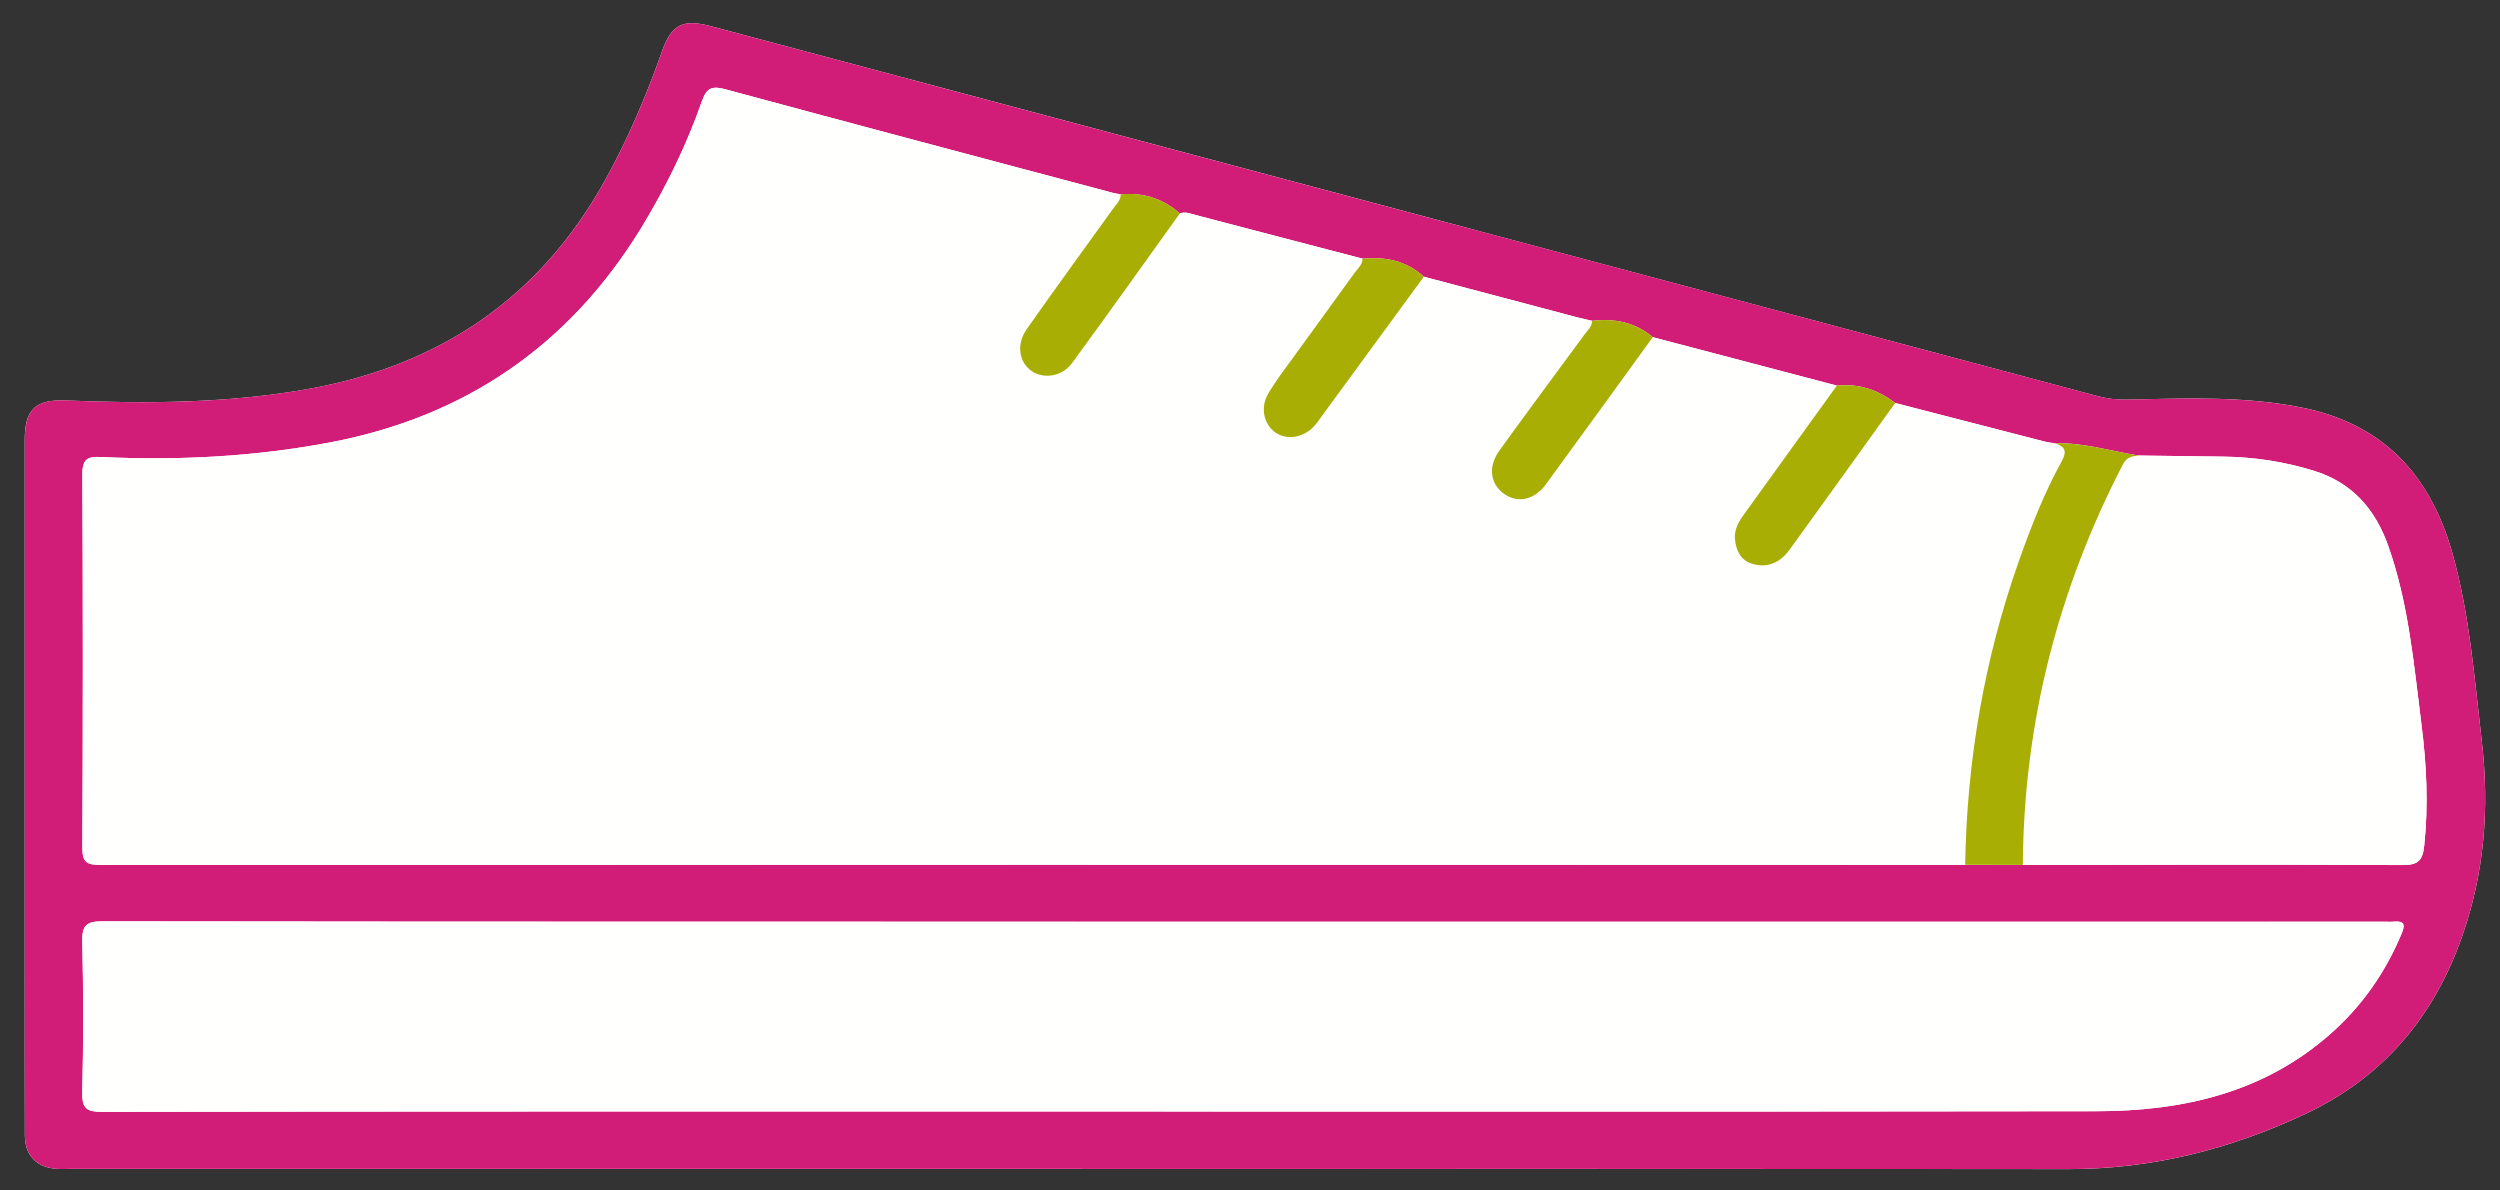
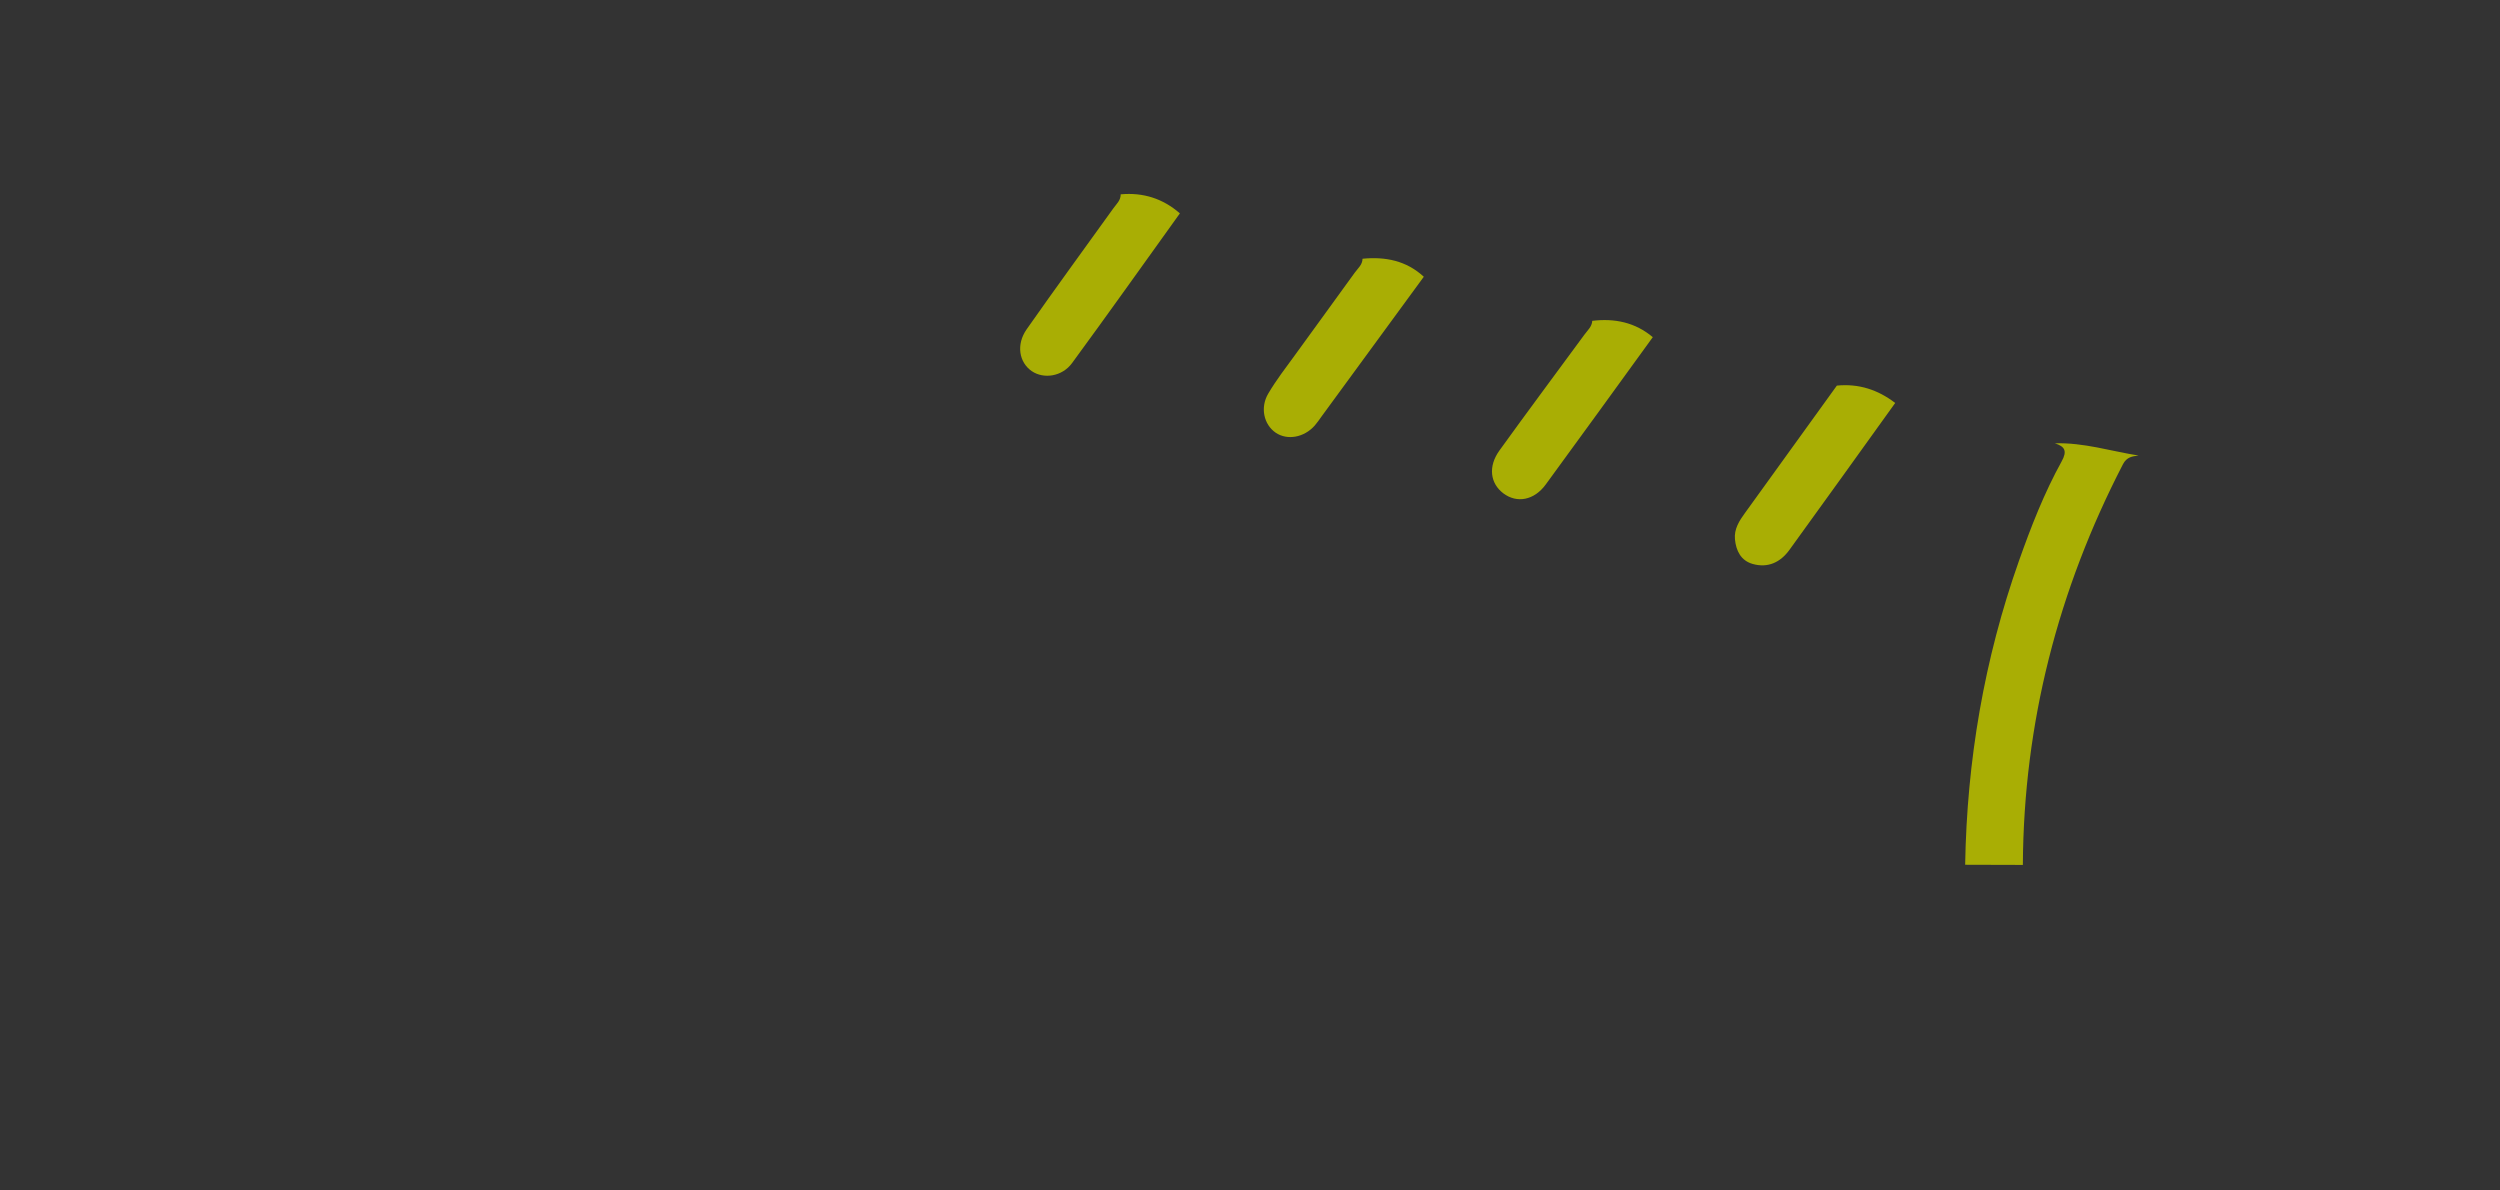
<svg xmlns="http://www.w3.org/2000/svg" width="63" height="30" viewBox="0 0 63 30">
  <rect x="0" y="0" width="63" height="30" fill="#333333" stroke="none" />
  <g fill="none" fill-rule="evenodd">
    <g>
      <g>
        <g>
          <g>
            <g>
              <g>
                <g>
-                   <path fill="#FFFFFE" d="M27.27 28.99c8.28 0 16.56-.005 24.84.005 2.109.002 4.087-.499 5.983-1.39 1.956-.92 3.232-2.435 3.944-4.451.57-1.608.702-3.258.504-4.948-.188-1.596-.304-3.198-.746-4.752-.56-1.96-1.744-3.242-3.8-3.653-1.458-.29-2.922-.23-4.388-.198-.248.004-.484-.018-.724-.082-6.97-1.862-13.942-3.72-20.912-5.579L17.91.192c-.698-.184-.986-.046-1.224.625-.4 1.131-.866 2.23-1.45 3.28-1.64 2.943-4.144 4.635-7.434 5.232-2.036.368-4.082.38-6.136.296-.776-.032-1.043.229-1.043.991v13.395c0 1.375-.001 2.75.003 4.125 0 .52.302.827.824.853.11.006.218.002.328.002H27.27" transform="translate(-325 -5011) translate(291 916) translate(0 2603) translate(0 1105) translate(32 40.048) translate(0 164.198) translate(2 183.221)" />
-                   <path fill="#D11D77" d="M31.381 22.76c-9.598 0-19.198.002-28.796-.01-.42 0-.52.108-.512.519.03 1.265.03 2.531 0 3.797-.008.406.116.486.5.486 7.424-.012 14.846-.01 22.27-.01 9.326 0 18.654.008 27.98-.006 2.17-.002 4.214-.456 5.906-1.95.798-.705 1.39-1.556 1.798-2.541.09-.217.052-.305-.188-.287-.094.008-.19.002-.284.002H31.381zm19.596-1.431c3.192-.002 6.384-.012 9.576.004.39.002.5-.123.538-.489.108-1.023.06-2.034-.07-3.05-.192-1.524-.322-3.06-.842-4.52-.322-.898-.894-1.57-1.844-1.87-.758-.238-1.532-.354-2.324-.364l-2.118-.028c-.702-.11-1.388-.332-2.112-.306-.092-.016-.184-.026-.276-.05-1.248-.32-2.498-.645-3.746-.967-.434-.335-.92-.495-1.47-.439l-4.638-1.22c-.444-.374-.962-.48-1.526-.412-.118-.028-.238-.052-.356-.082-1.296-.343-2.592-.685-3.888-1.03-.44-.404-.968-.508-1.544-.454-1.402-.366-2.806-.733-4.208-1.101-.132-.036-.258-.09-.396-.04-.428-.375-.926-.533-1.492-.48-.066-.013-.134-.02-.2-.039-3.252-.865-6.504-1.728-9.754-2.607-.326-.088-.474-.054-.594.286-.392 1.12-.91 2.18-1.528 3.196-1.814 2.97-4.44 4.766-7.84 5.413-1.902.362-3.832.462-5.766.37-.362-.018-.486.052-.484.449.016 3.13.016 6.261 0 9.393-.002.379.118.437.46.437 15.662-.006 31.326-.004 46.988-.002l1.454.002zm-23.706 7.66H1.777c-.108 0-.216.007-.326 0-.522-.027-.824-.334-.824-.852-.004-1.376-.002-2.752-.002-4.125V10.618c0-.765.266-1.026 1.042-.994 2.054.087 4.1.073 6.136-.296 3.29-.595 5.794-2.289 7.434-5.23.584-1.052 1.05-2.15 1.45-3.282.238-.669.526-.81 1.224-.623l14.06 3.75c6.97 1.859 13.942 3.715 20.912 5.577.24.064.476.086.724.082 1.466-.03 2.93-.09 4.388.2 2.056.41 3.24 1.69 3.8 3.651.442 1.554.558 3.158.746 4.752.196 1.69.066 3.342-.504 4.948-.712 2.016-1.988 3.534-3.944 4.451-1.898.891-3.874 1.392-5.982 1.39-8.28-.008-16.56-.004-24.84-.004z" transform="translate(-325 -5011) translate(291 916) translate(0 2603) translate(0 1105) translate(32 40.048) translate(0 164.198) translate(2 183.221)" />
-                   <path fill="#FFFFFE" d="M41.65 8.03l4.639 1.22-2.312 3.205c-.146.2-.282.409-.256.67.028.288.148.536.448.62.384.108.698-.042.924-.352.892-1.232 1.778-2.47 2.666-3.705 1.248.323 2.498.647 3.746.967.092.024.184.034.276.05.256.078.32.193.172.457-.44.797-.77 1.646-1.074 2.503-.876 2.479-1.312 5.034-1.356 7.661-15.662-.002-31.326-.004-46.988.002-.342.002-.462-.058-.46-.436.016-3.132.018-6.262 0-9.394-.002-.396.122-.466.484-.448 1.934.092 3.864-.008 5.766-.369 3.4-.648 6.026-2.445 7.84-5.414.618-1.015 1.136-2.077 1.528-3.196.12-.34.268-.375.594-.286 3.25.879 6.502 1.742 9.754 2.607.066.018.134.026.2.038.004.152-.108.244-.184.352-.728 1.017-1.468 2.027-2.184 3.05-.27.382-.192.833.128 1.053.302.206.766.138 1.016-.204.916-1.25 1.812-2.513 2.716-3.77.138-.049.264.005.396.04 1.402.37 2.806.734 4.208 1.1-.002.15-.116.243-.194.351-.5.695-1.008 1.384-1.51 2.079-.23.318-.472.63-.672.969-.21.356-.11.78.186.985.292.202.718.124.986-.18.062-.072.116-.15.172-.226.858-1.174 1.718-2.347 2.576-3.523 1.296.345 2.592.687 3.888 1.03.118.032.238.054.356.082-.008.148-.118.238-.196.346-.714.973-1.436 1.94-2.142 2.92-.292.404-.236.83.1 1.083.34.254.772.174 1.062-.22.906-1.236 1.802-2.477 2.702-3.717M31.381 22.76h28.674c.094 0 .19.006.284-.002.24-.018.278.07.188.287-.408.985-1 1.836-1.798 2.54-1.692 1.495-3.736 1.95-5.906 1.951-9.326.014-18.654.006-27.98.006-7.424 0-14.846-.002-22.27.01-.384 0-.508-.08-.5-.486.03-1.266.03-2.532 0-3.797-.008-.41.092-.519.512-.519 9.598.012 19.198.01 28.796.01M53.892 11.013l2.118.026c.792.01 1.566.126 2.324.366.952.3 1.524.97 1.844 1.87.52 1.46.65 2.994.844 4.518.128 1.017.178 2.029.068 3.05-.038.366-.148.49-.538.488-3.192-.016-6.384-.004-9.576-.002.02-3.572.886-6.93 2.522-10.096.094-.182.232-.202.394-.22" transform="translate(-325 -5011) translate(291 916) translate(0 2603) translate(0 1105) translate(32 40.048) translate(0 164.198) translate(2 183.221)" />
                  <path fill="#A9AE04" d="M53.892 11.013c-.162.018-.3.038-.394.22-1.636 3.166-2.502 6.524-2.522 10.096l-1.454-.004c.044-2.625.48-5.182 1.356-7.659.304-.859.634-1.706 1.074-2.503.148-.264.084-.38-.17-.458.722-.024 1.408.196 2.11.308M29.733 4.91c-.904 1.258-1.8 2.522-2.716 3.771-.25.343-.714.41-1.016.205-.322-.22-.398-.671-.13-1.054.718-1.025 1.456-2.034 2.186-3.05.076-.108.188-.2.184-.352.566-.052 1.064.106 1.492.48M47.759 9.688c-.888 1.236-1.774 2.473-2.666 3.703-.226.312-.54.462-.924.354-.298-.084-.42-.332-.448-.62-.026-.26.11-.47.256-.67l2.312-3.205c.55-.054 1.036.104 1.47.438M35.88 6.507c-.858 1.174-1.716 2.347-2.576 3.52-.056.079-.11.157-.172.229-.268.304-.694.38-.986.18-.296-.204-.396-.629-.186-.985.2-.339.442-.653.674-.971.5-.693 1.008-1.384 1.508-2.079.078-.106.192-.198.194-.348.576-.056 1.104.048 1.544.454M41.65 8.03c-.9 1.24-1.795 2.481-2.701 3.717-.29.394-.722.474-1.062.22-.336-.252-.392-.679-.1-1.083.706-.98 1.428-1.947 2.142-2.92.078-.108.188-.198.196-.346.564-.068 1.082.038 1.526.412" transform="translate(-325 -5011) translate(291 916) translate(0 2603) translate(0 1105) translate(32 40.048) translate(0 164.198) translate(2 183.221)" />
                </g>
              </g>
            </g>
          </g>
        </g>
      </g>
    </g>
  </g>
</svg>